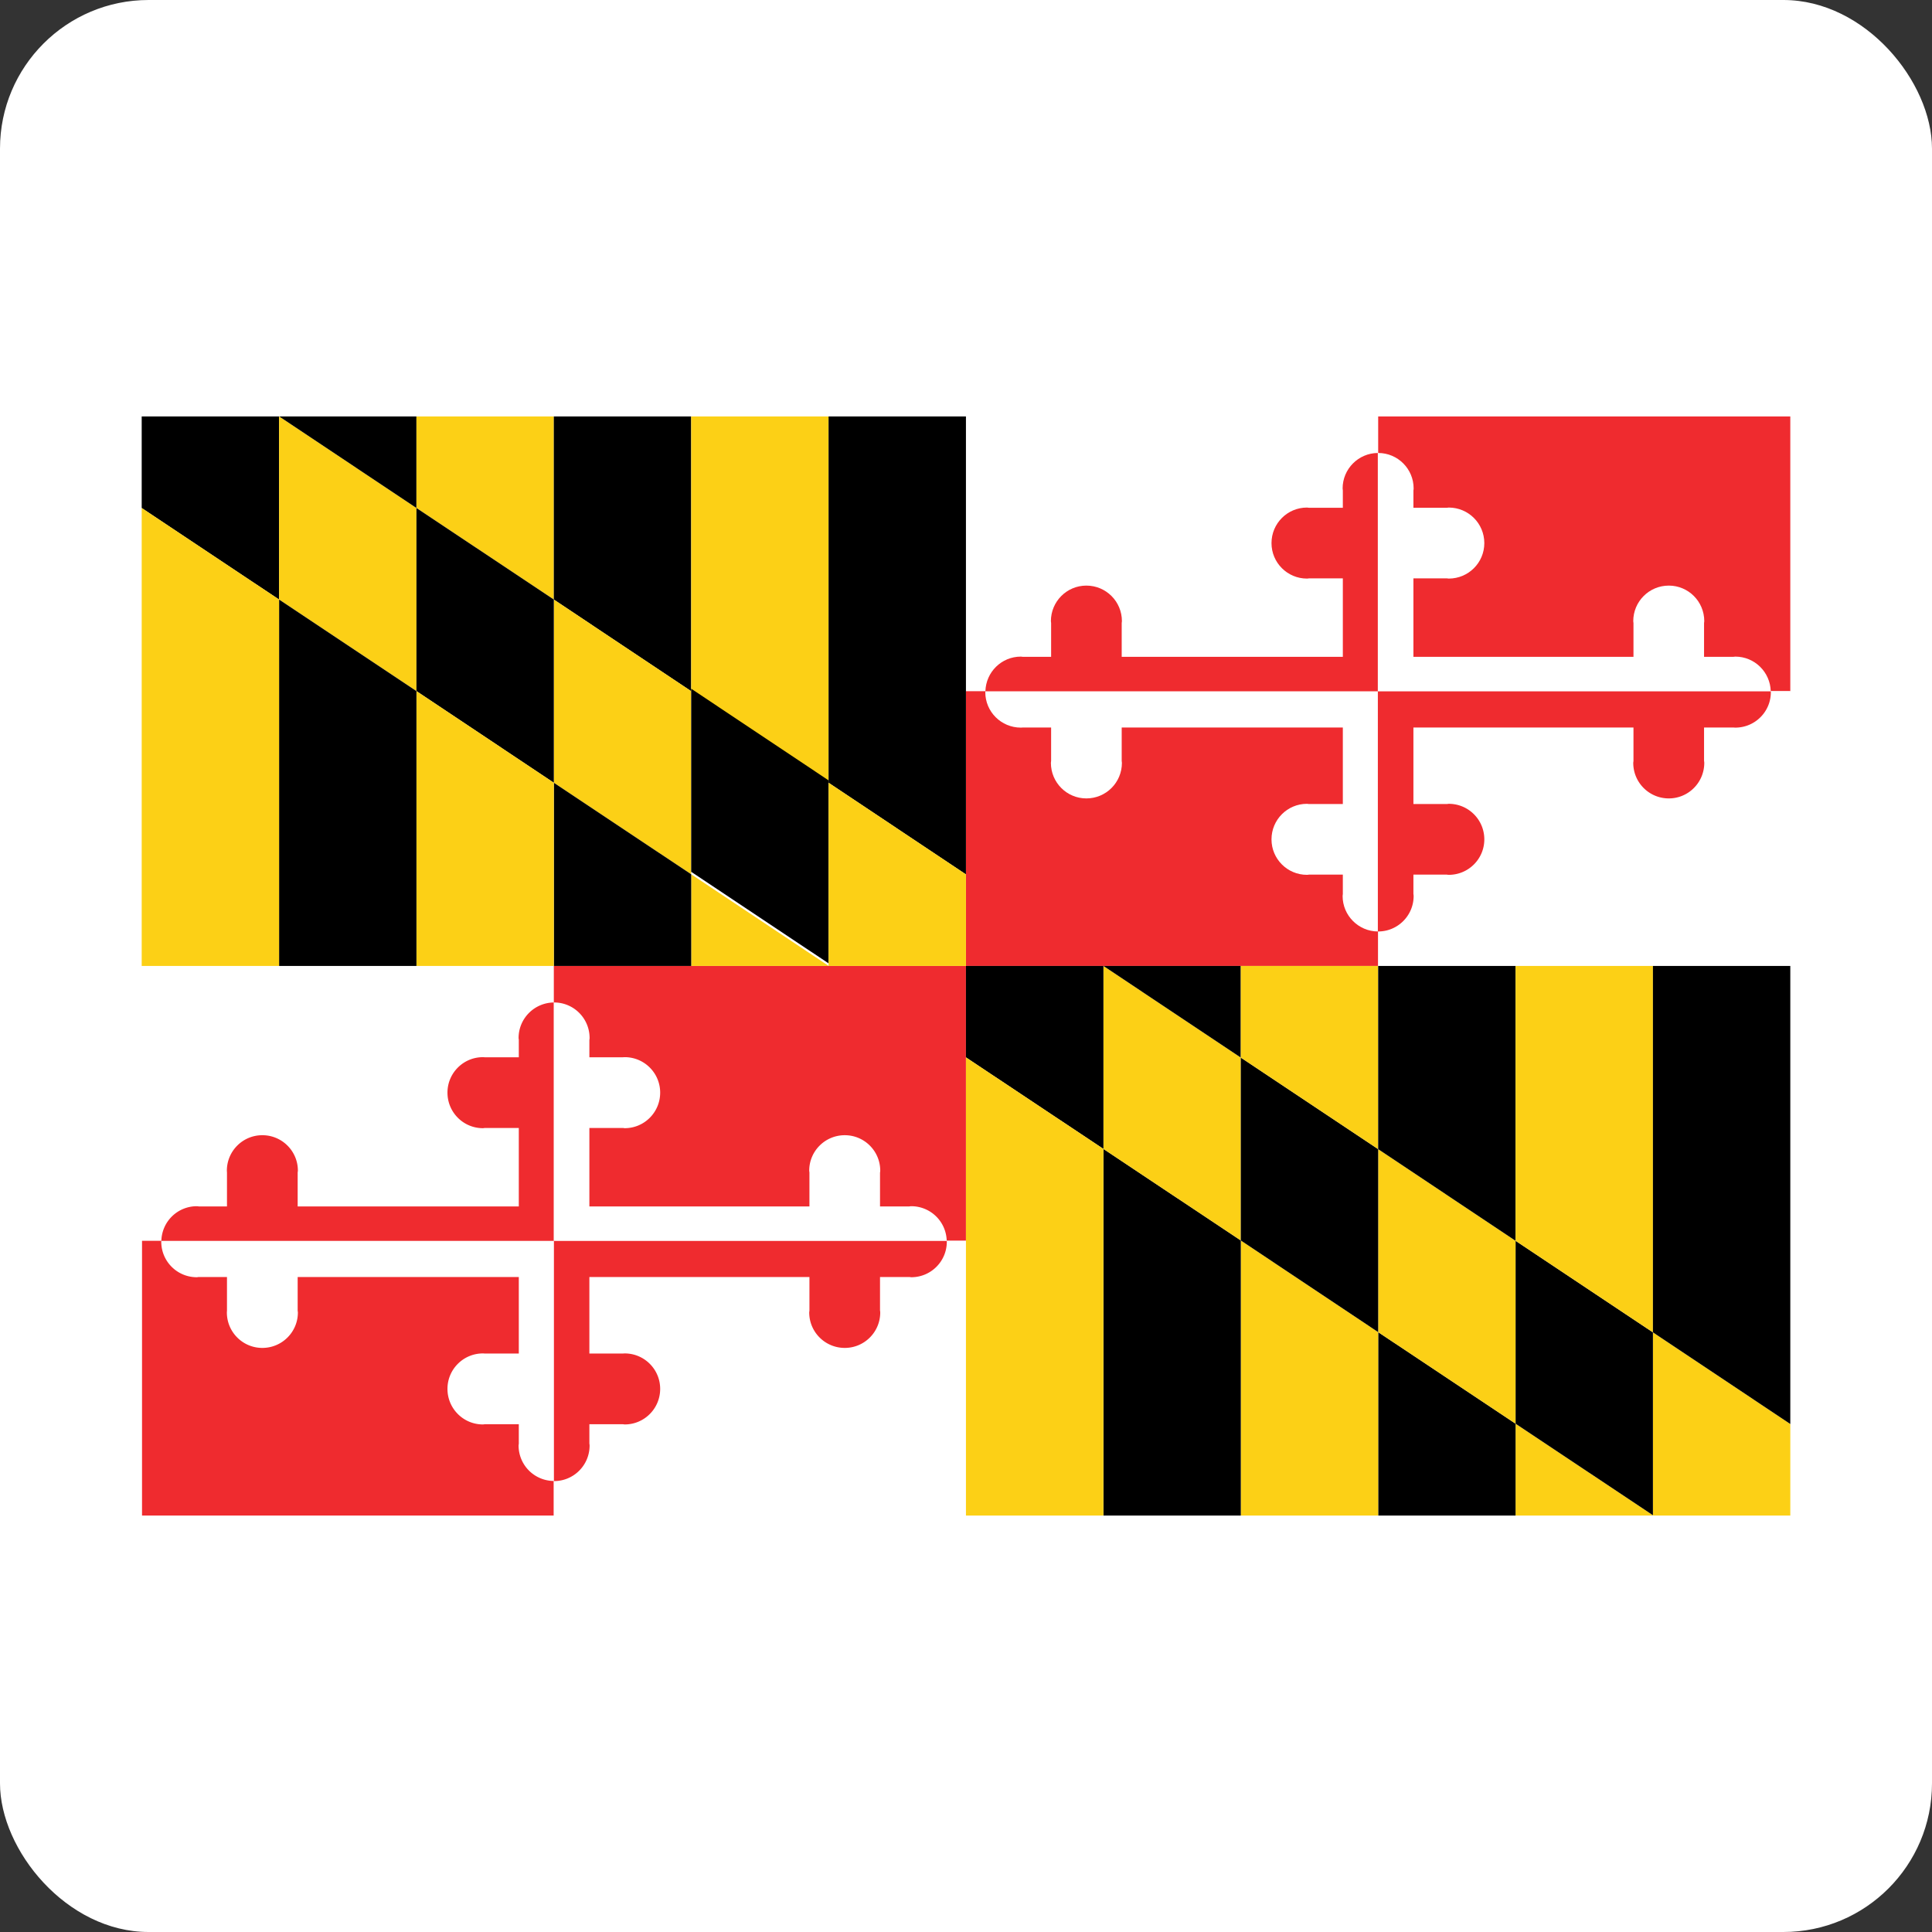
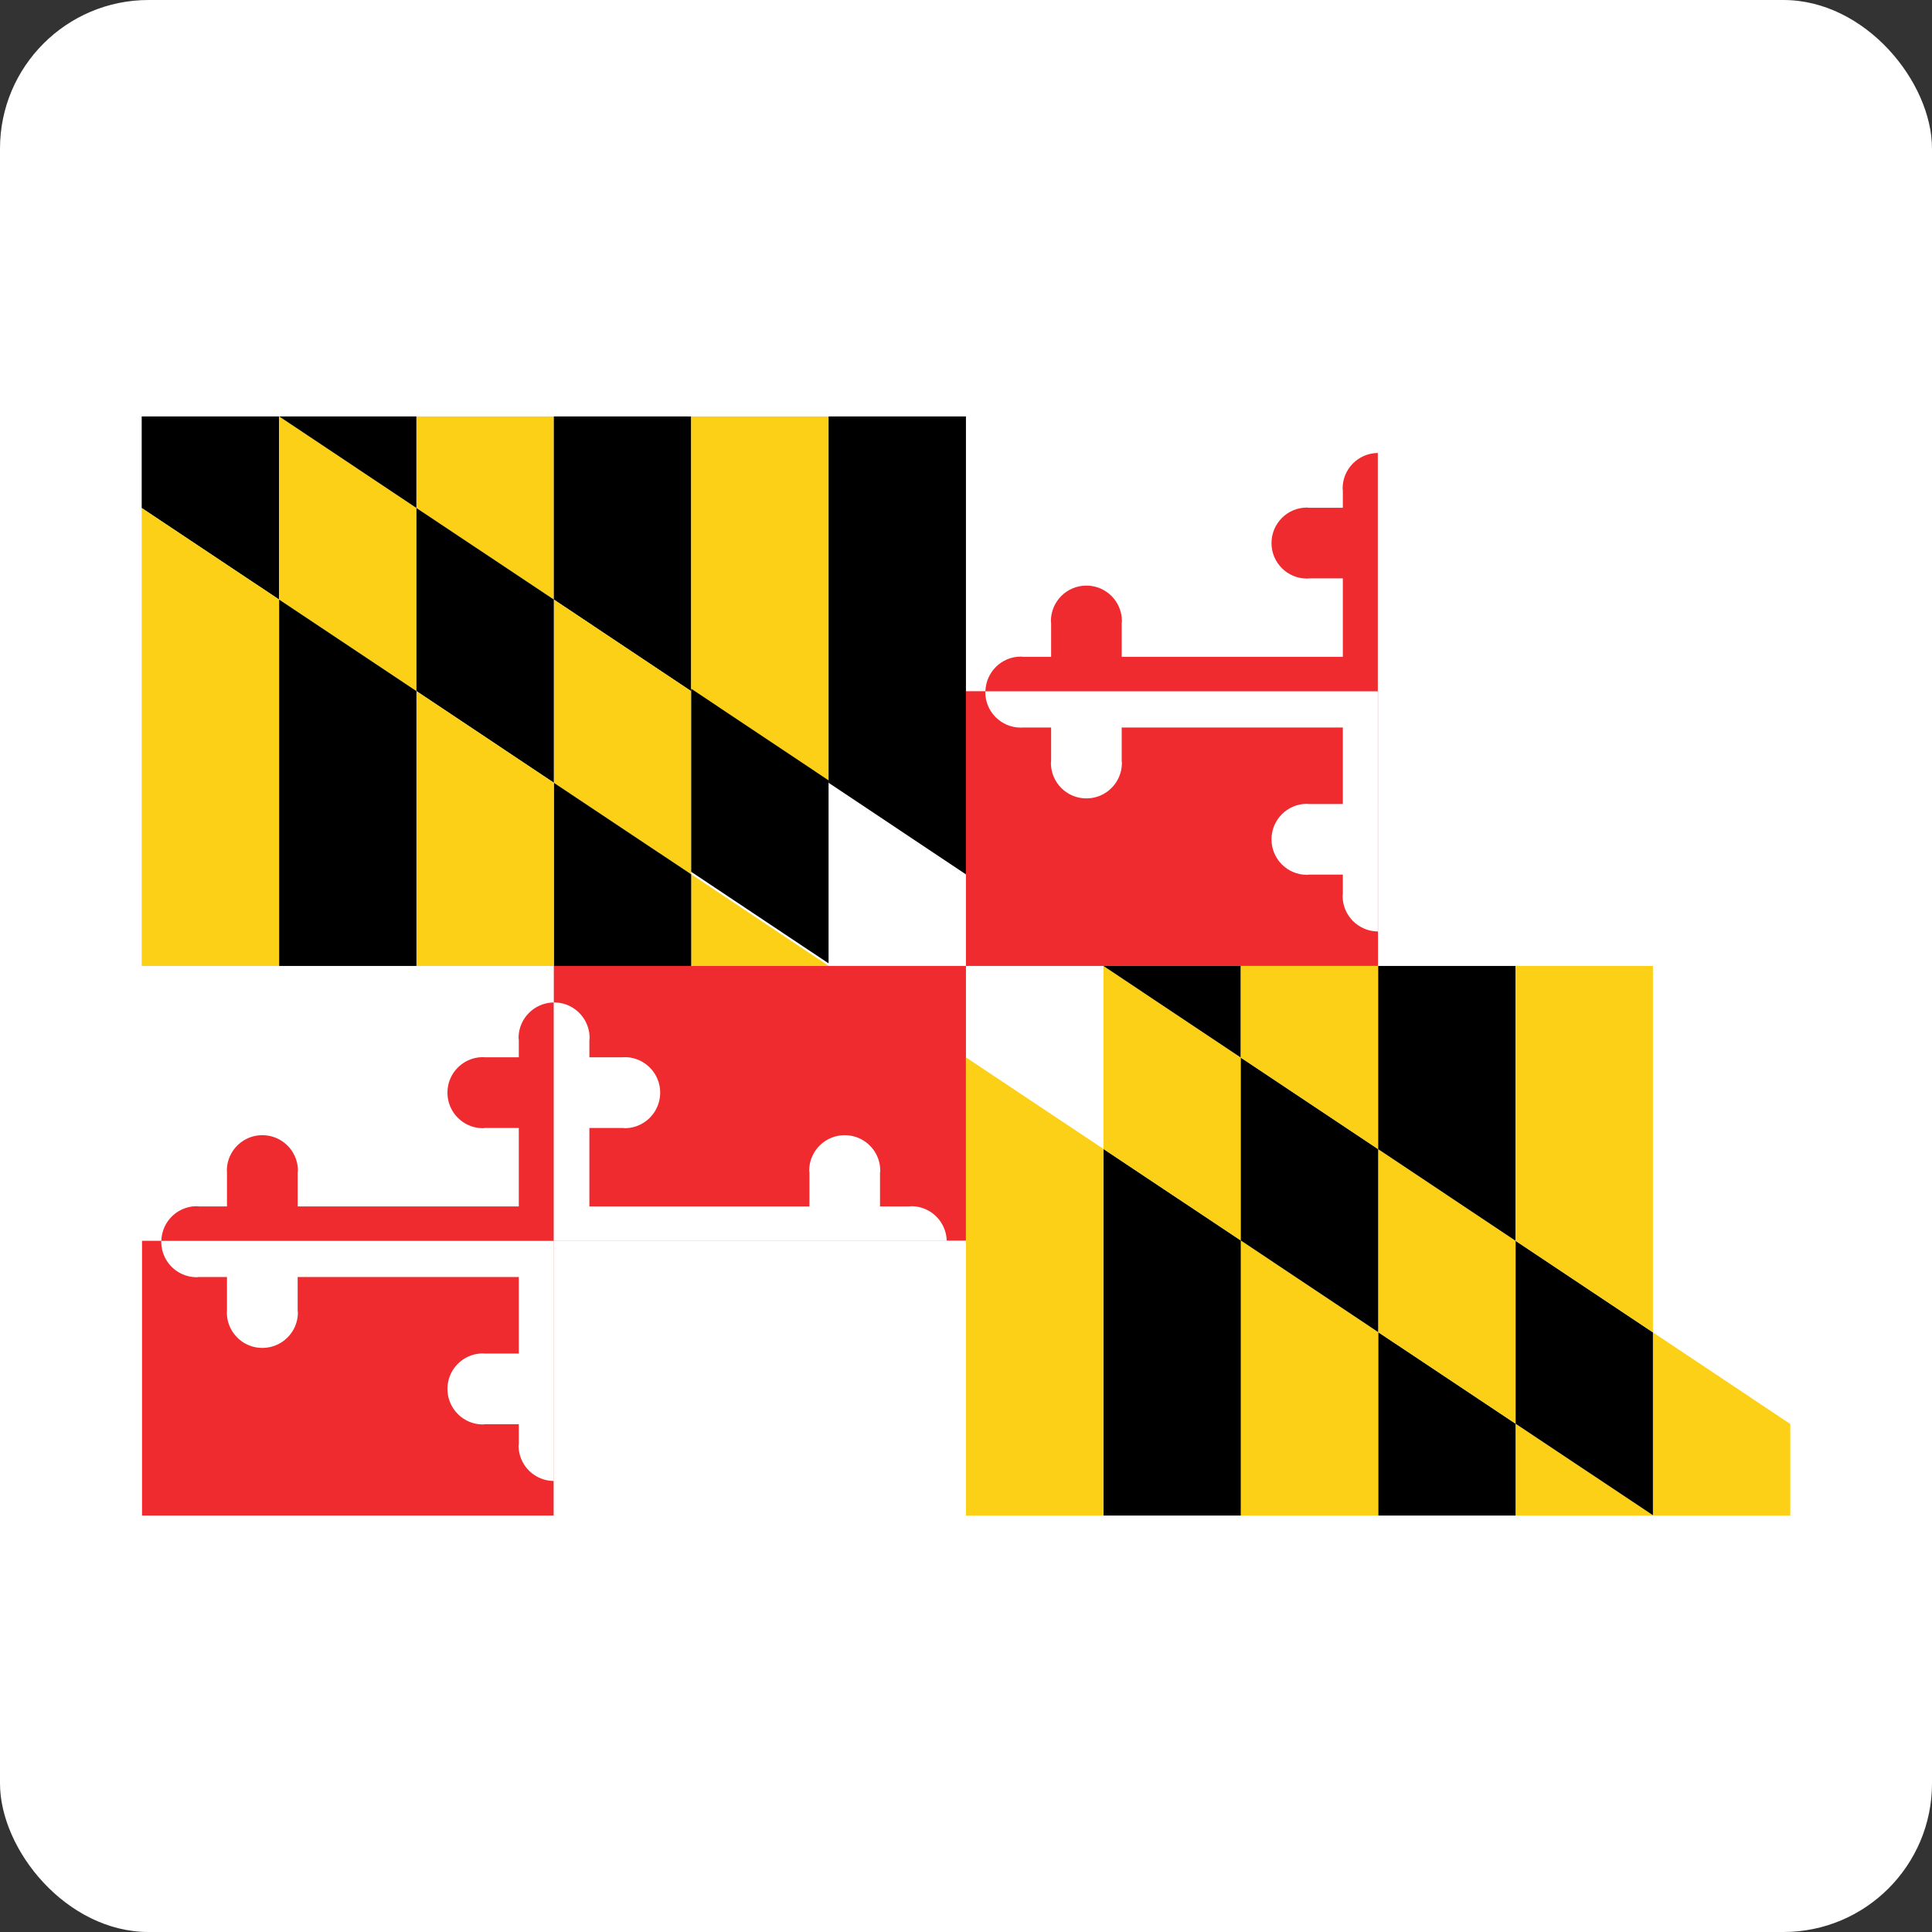
<svg xmlns="http://www.w3.org/2000/svg" width="750" height="750" viewBox="0 0 178.75 178.75" shape-rendering="geometricPrecision" image-rendering="optimizeQuality" fill-rule="evenodd">
  <rect x="0" y="0" width="178.75" height="178.75" fill="#333333" stroke="none" />
  <style>.G{fill-rule:nonzero}.H{fill:#fcd016}.I{fill:#fff}.J{fill:#ef2b2f}</style>
  <g class="I">
    <rect width="178.75" height="178.75" rx="13.75" />
    <path d="M18.74 165.64h141.27c3.09 0 5.63-2.54 5.63-5.63V18.74c0-3.09-2.52-5.62-5.61-5.63H18.72c-3.09.01-5.61 2.54-5.61 5.63v141.27a5.65 5.65 0 0 0 5.63 5.63z" class="G" />
  </g>
  <path d="M165.64 131.75l-12.71-8.48v16.92l.04.03h12.67z" class="G H" />
  <path d="M152.93 140.22h.04l-.04-.03z" class="G I" />
-   <path d="M140.22 131.72v8.5h12.71v-.03z" class="G H" />
+   <path d="M140.22 131.72v8.5h12.71v-.03" class="G H" />
  <path d="M127.51 123.25v16.97h12.71v-8.5z" class="G" />
  <path d="M114.8 114.77v25.45h12.71v-16.97z" class="G H" />
  <path d="M102.09 106.3v33.92h12.71v-25.45z" class="G" />
  <path d="M76.66 89.37h.03l-.03-.01z" class="G I" />
  <path d="M25.82 38.53H13.11V47l12.71 8.47z" class="G" />
  <path d="M38.53 63.94V47l-12.7-8.47h-.01v16.94z" class="G H" />
  <path d="M38.53 38.53h-12.7L38.53 47z" class="G" />
  <path d="M51.24 55.47V38.53H38.53V47z" class="G H" />
  <path d="M63.95 63.95V38.53H51.24v16.94z" class="G" />
  <g class="H G">
    <path d="M76.66 72.42V38.53H63.95v25.42z" />
    <path d="M51.24 55.47v16.95l12.71 8.47V63.95z" />
  </g>
  <path d="M38.53 47v16.94l12.71 8.48V55.47z" class="G" />
  <path d="M102.09 106.3l12.71 8.47V97.85l-12.71-8.48h0z" class="G H" />
  <path d="M140.22 131.72l12.71 8.47v-16.92l-12.71-8.47z" class="G" />
  <path d="M127.51 106.32v16.93l12.71 8.47V114.8z" class="G H" />
  <path d="M114.8 97.85v16.92l12.71 8.48v-16.93z" class="G" />
  <path d="M13.14 114.8h38.1V89.37h-38.1z" class="G I" />
  <g class="J G">
    <path d="M51.24 114.8h38.13V89.37H51.24z" />
    <path d="M13.14 140.22h38.1V114.8h-38.1z" />
  </g>
  <path d="M51.24 140.22h38.13V114.8H51.24z" class="G I" />
-   <path d="M51.24 114.8v22.22c.01 0 .02.01.03.01 1.81 0 3.28-1.47 3.28-3.29a1.1 1.1 0 0 0-.02-.18v-1.79h3.09c.06 0 .12.02.18.02 1.81 0 3.28-1.47 3.28-3.29 0-1.81-1.47-3.28-3.28-3.28-.06 0-.12.01-.18.01h-3.09v-7.08h20.36v3.09c0 .07-.02.13-.02.19 0 1.81 1.47 3.28 3.29 3.28 1.81 0 3.28-1.47 3.28-3.28 0-.06-.01-.12-.02-.19v-3.09h2.71c.06 0 .12.02.18.02 1.82 0 3.29-1.47 3.29-3.29 0-.03-.01-.05-.01-.08H51.24z" class="G J" />
  <path d="M14.93 114.8c0 .03-.01.05-.01.08 0 1.82 1.47 3.29 3.29 3.29.06 0 .12-.02.18-.02H21v3.09c0 .07-.01.13-.01.19 0 1.81 1.47 3.28 3.28 3.28 1.82 0 3.29-1.47 3.29-3.28 0-.06-.02-.12-.02-.19v-3.09H48v7.08h-3.13c-.06 0-.12-.01-.19-.01-1.81 0-3.28 1.47-3.28 3.28 0 1.82 1.47 3.29 3.28 3.29.07 0 .13-.02.19-.02H48v1.79c0 .06-.02.12-.02.18a3.28 3.28 0 0 0 3.26 3.28V114.8H14.93z" class="G I" />
  <path d="M51.24 92.75c-1.8.02-3.26 1.48-3.26 3.29 0 .06.02.12.02.18v1.6h-3.13c-.06 0-.12-.01-.19-.01-1.81 0-3.28 1.47-3.28 3.28 0 1.82 1.47 3.29 3.28 3.29.07 0 .13-.02.19-.02H48v7.26H27.54v-3.12c0-.07.02-.12.02-.19 0-1.81-1.47-3.28-3.29-3.28-1.81 0-3.28 1.47-3.28 3.28 0 .07.01.12.01.19v3.12h-2.61a1.1 1.1 0 0 0-.18-.02 3.28 3.28 0 0 0-3.28 3.2h36.31V92.75z" class="G J" />
  <path d="M87.59 114.8a3.28 3.28 0 0 0-3.28-3.2c-.06 0-.12.01-.18.02h-2.71v-3.12c.01-.07.02-.12.02-.19 0-1.81-1.47-3.28-3.28-3.28-1.82 0-3.29 1.47-3.29 3.28 0 .07.02.12.02.19v3.12H54.53v-7.26h3.09c.06 0 .12.02.18.02 1.81 0 3.28-1.47 3.28-3.29 0-1.81-1.47-3.28-3.28-3.28-.06 0-.12.01-.18.01h-3.09v-1.6c.01-.06.02-.12.02-.18 0-1.82-1.47-3.29-3.28-3.29h-.03v22.05h36.35zm1.78-50.85h38.14V38.53H89.37z" class="I G" />
  <g class="J G">
-     <path d="M127.51 63.95h38.13V38.53h-38.13z" />
    <path d="M89.37 89.37h38.14V63.95H89.37z" />
  </g>
  <path d="M89.37 80.9V38.53H76.66v33.89z" class="G" />
  <path d="M127.51 89.37h38.13V63.95h-38.13z" class="G I" />
  <path d="M114.8 89.37h-12.71l12.71 8.48z" class="G" />
  <path d="M127.51 106.32V89.37H114.8v8.48z" class="G H" />
  <path d="M140.22 114.8V89.37h-12.71v16.95z" class="G" />
  <path d="M152.93 123.27v-33.9h-12.71v25.43z" class="G H" />
-   <path d="M165.64 131.75V89.37h-12.71v33.9zm-63.55-42.38H89.37v8.46l12.72 8.47z" class="G" />
-   <path d="M127.48 63.95v22.23h.03c1.81 0 3.28-1.47 3.28-3.28 0-.07-.01-.12-.02-.19v-1.79h3.09a1.1 1.1 0 0 0 .18.02c1.82 0 3.29-1.47 3.29-3.28 0-1.82-1.47-3.29-3.29-3.29-.06 0-.12.02-.18.02h-3.09v-7.08h20.36v3.09c0 .06-.02.12-.02.18 0 1.82 1.47 3.29 3.29 3.29 1.81 0 3.28-1.47 3.28-3.29 0-.06-.01-.12-.02-.18v-3.09h2.71c.06 0 .12.01.18.01 1.82 0 3.29-1.47 3.29-3.28 0-.03-.01-.06-.01-.09h-36.35z" class="G J" />
  <path d="M91.17 63.95c0 .03-.01.06-.01.09 0 1.81 1.47 3.28 3.29 3.28.06 0 .12-.01.18-.01h2.62v3.09c-.01.06-.02.12-.02.18 0 1.82 1.47 3.29 3.28 3.29 1.82 0 3.29-1.47 3.29-3.29 0-.06-.02-.12-.02-.18v-3.09h20.46v7.08h-3.13c-.06 0-.12-.02-.19-.02-1.81 0-3.28 1.47-3.28 3.29 0 1.81 1.47 3.28 3.28 3.28.07 0 .13-.01.19-.02h3.13v1.79c0 .07-.02.12-.02.19 0 1.8 1.46 3.27 3.26 3.28V63.95H91.17z" class="G I" />
  <path d="M127.48 41.91c-1.8.01-3.26 1.48-3.26 3.28 0 .07.02.13.02.19v1.6h-3.13c-.06 0-.12-.02-.19-.02-1.81 0-3.28 1.47-3.28 3.29 0 1.81 1.47 3.28 3.28 3.28.07 0 .13-.01.19-.02h3.13v7.26h-20.46v-3.12c0-.06.02-.12.02-.18 0-1.82-1.47-3.29-3.29-3.29-1.81 0-3.28 1.47-3.28 3.29 0 .06.01.12.02.18v3.12h-2.62c-.06 0-.12-.02-.18-.02-1.79 0-3.23 1.43-3.28 3.2h36.31V41.91z" class="G J" />
  <path d="M163.83 63.95c-.05-1.77-1.49-3.2-3.28-3.2-.06 0-.12.02-.18.02h-2.71v-3.12c.01-.06.02-.12.02-.18 0-1.82-1.47-3.29-3.28-3.29-1.82 0-3.29 1.47-3.29 3.29 0 .06.02.12.02.18v3.12h-20.36v-7.26h3.09c.06.01.12.02.18.02 1.82 0 3.29-1.47 3.29-3.28 0-1.82-1.47-3.29-3.29-3.29-.06 0-.12.02-.18.02h-3.09v-1.6c.01-.06.02-.12.02-.19 0-1.81-1.47-3.28-3.28-3.28h-.03v22.04h36.35z" class="G I" />
  <path d="M63.95 80.89v8.48h12.71v-.01z" class="G H" />
  <path d="M51.24 72.42v16.95h12.71v-8.48z" class="G" />
  <path d="M38.53 63.94v25.43h12.71V72.42z" class="G H" />
  <path d="M25.82 55.47v33.9h12.71V63.94z" class="G" />
  <path d="M13.11 47v42.37h12.71v-33.9zm76.26 50.83v42.39h12.72V106.3z" class="H G" />
  <path d="M63.95 80.66l12.71 8.47V72.2l-12.71-8.48z" class="G" />
-   <path d="M89.37 80.9l-12.71-8.48v16.94l.03.01h12.68z" class="G H" />
</svg>